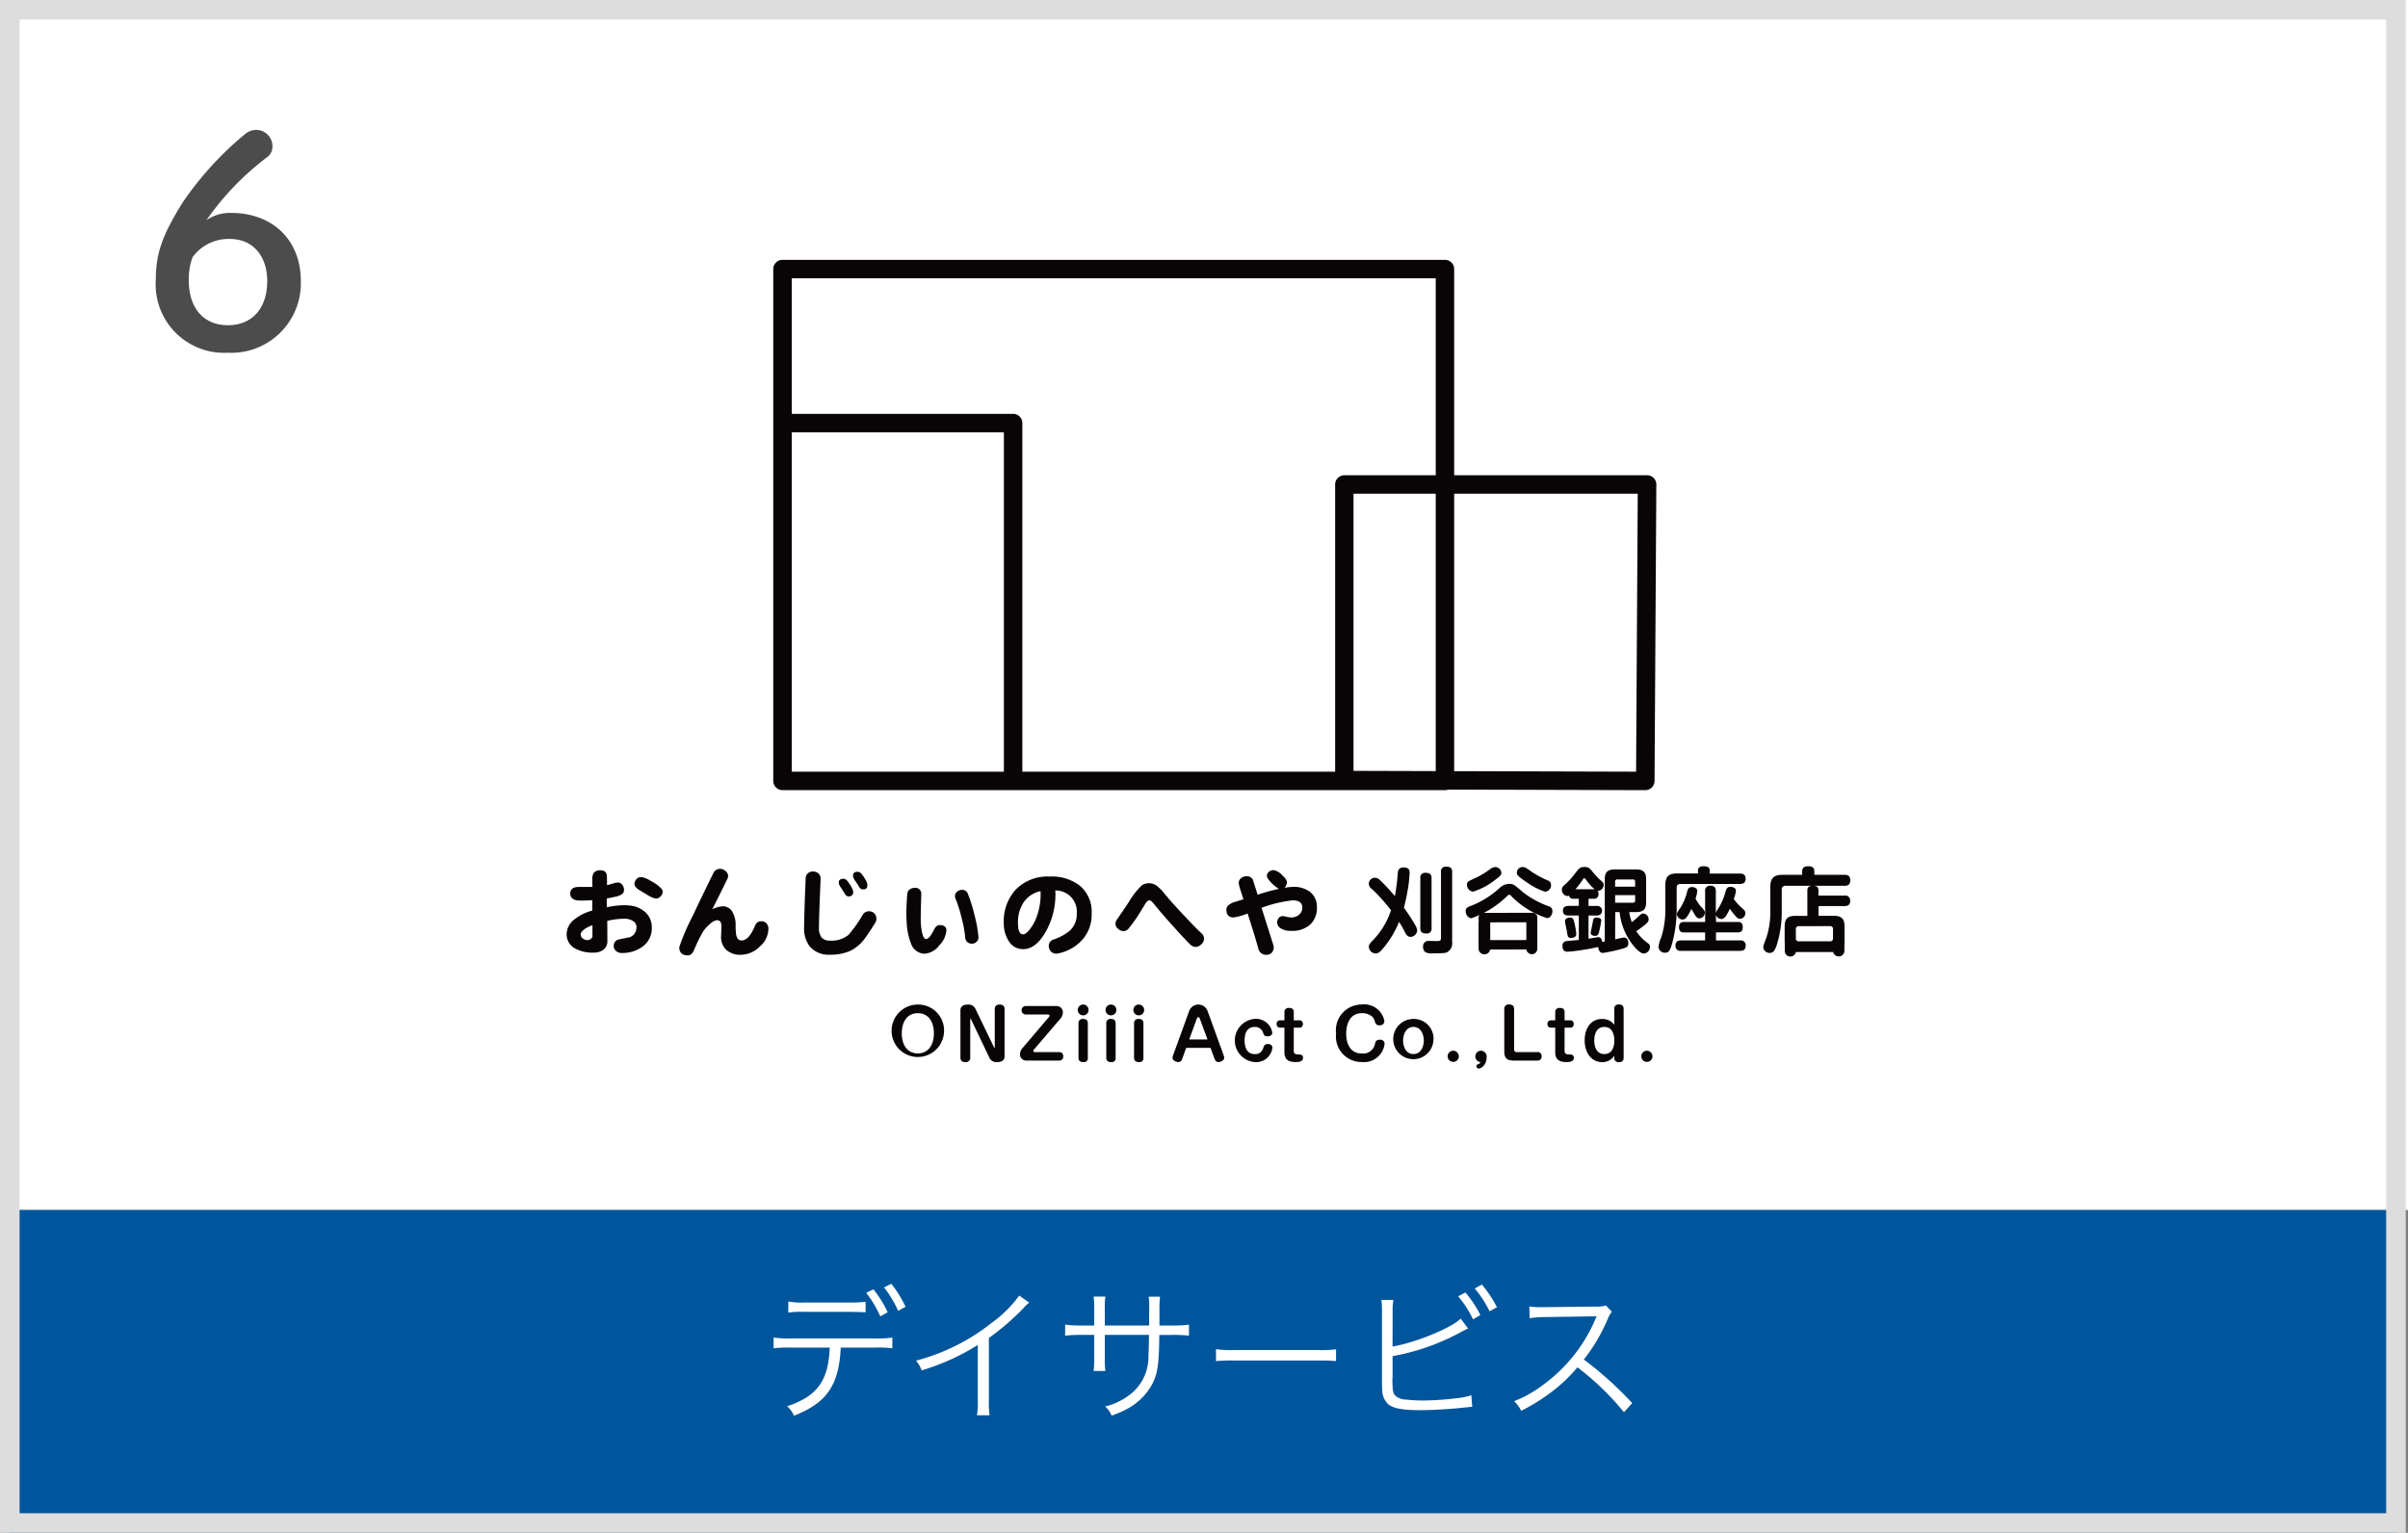
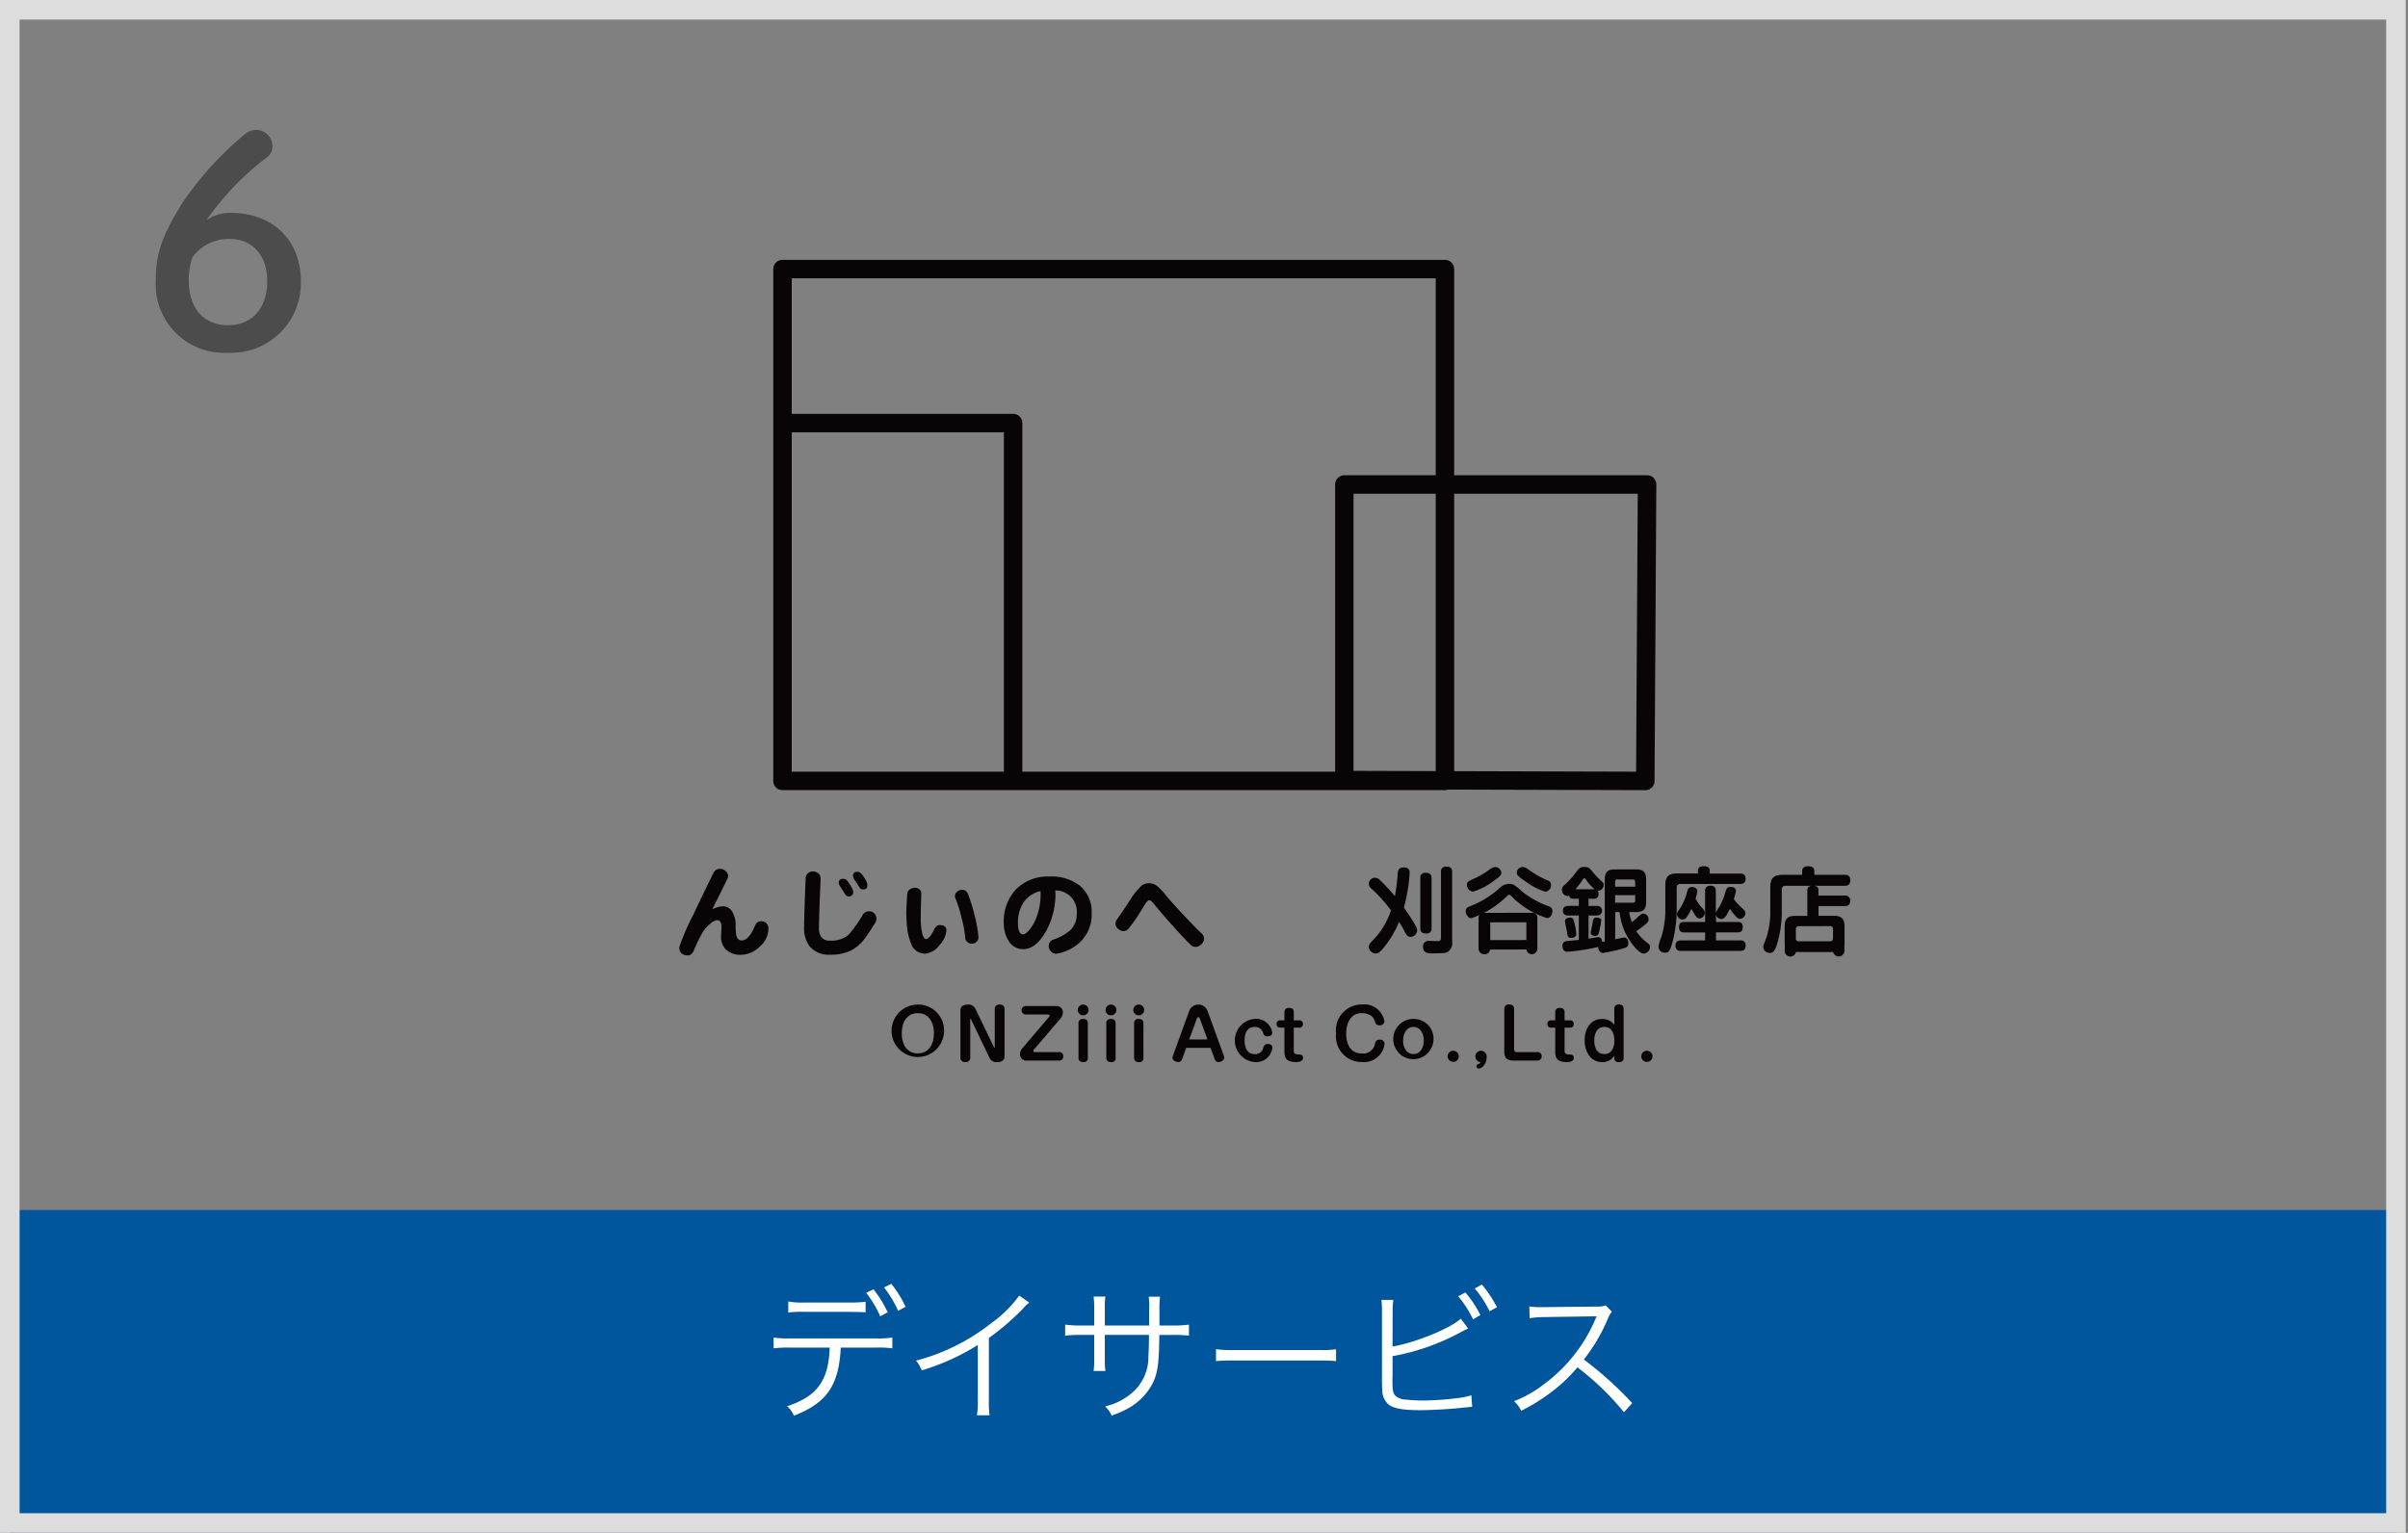
<svg xmlns="http://www.w3.org/2000/svg" width="215.396" height="137.146" viewBox="0 0 215.396 137.146">
  <rect x="0" y="0" width="215.396" height="137.146" fill="#808080" stroke="none" />
  <g id="shop-logo06" transform="translate(-1434.801 -4804)">
-     <rect id="長方形_185" data-name="長方形 185" width="215.197" height="108.266" transform="translate(1435 4804)" fill="#fff" />
    <g id="グループ_204" data-name="グループ 204" transform="translate(1448.736 4815.623)">
      <path id="パス_526" data-name="パス 526" d="M1663.566,748.8c3.651,0,6.242,2.356,6.242,6.111a6.223,6.223,0,0,1-6.526,6.4,6.123,6.123,0,0,1-6.447-6.526c0-2.38.6-4.012,2.382-6.887a29.252,29.252,0,0,1,5.619-6.163,1.557,1.557,0,0,1,.957-.362,1.457,1.457,0,0,1,1.475,1.476,1.148,1.148,0,0,1-.465.957,24.712,24.712,0,0,0-5.437,5.646A3.687,3.687,0,0,1,1663.566,748.8Zm3.237,6.111c0-2.331-1.345-3.78-3.34-3.78a3.98,3.98,0,0,0-3.34,1.632,5.607,5.607,0,0,0-.337,2.072c0,2.511,1.347,4.013,3.5,4.013C1665.457,758.852,1666.8,757.324,1666.8,754.916Z" transform="translate(-1656.834 -741.373)" fill="#4c4c4c" />
    </g>
    <rect id="長方形_197" data-name="長方形 197" width="213.626" height="28.88" transform="translate(1435.586 4912.267)" fill="#00569d" />
    <g id="グループ_121" data-name="グループ 121" transform="translate(1485.483 4827.251)">
      <g id="グループ_120" data-name="グループ 120" transform="translate(0)">
        <g id="グループ_117" data-name="グループ 117" transform="translate(71.763 54.257)">
          <path id="パス_336" data-name="パス 336" d="M1776.173,816.588a1.068,1.068,0,0,1,.172.486.626.626,0,0,1-.586.561c-.281,0-.405-.223-.5-.4a7.861,7.861,0,0,0-.535-.94,9.011,9.011,0,0,1-1.228,2.121c-.454.579-.626.7-.858.7a.624.624,0,0,1-.619-.579c0-.182.074-.288.248-.479a7.067,7.067,0,0,0,1.737-2.8,14.5,14.5,0,0,0-1.737-1.93.533.533,0,0,1,.313-.982.588.588,0,0,1,.4.172,16.494,16.494,0,0,1,1.369,1.476,16.693,16.693,0,0,0,.256-2.062c.024-.239.09-.512.519-.512.52,0,.544.29.544.469a11.559,11.559,0,0,1-.205,1.737c-.083.495-.182.9-.306,1.4A15.86,15.86,0,0,1,1776.173,816.588Zm1.459.27a.42.42,0,0,1-.357.472.438.438,0,0,1-.121,0c-.422,0-.529-.189-.529-.47v-4.487a.416.416,0,0,1,.352-.471.4.4,0,0,1,.117,0c.43,0,.537.189.537.471Zm1.84,1.213a.926.926,0,0,1-.436.932c-.157.065-.223.1-1.2.1a1.519,1.519,0,0,1-.717-.074.552.552,0,0,1-.248-.5.483.483,0,0,1,.545-.535c.107,0,.593.016.694.016.256,0,.364-.025.364-.3v-5.89a.414.414,0,0,1,.349-.469.427.427,0,0,1,.12,0c.4,0,.528.148.528.469Z" transform="translate(-1772.022 -811.315)" fill="#090405" />
          <path id="パス_337" data-name="パス 337" d="M1788.975,815.319c0,.28-.173.636-.487.636a7.758,7.758,0,0,1-2.722-1.527,3.95,3.95,0,0,1-.5-.479.249.249,0,0,0-.158-.082c-.073,0-.116.04-.264.19a8.549,8.549,0,0,1-3.109,1.907c-.322,0-.52-.348-.52-.635,0-.266.173-.348.348-.422a8.344,8.344,0,0,0,2.641-1.6,1.284,1.284,0,0,1,.889-.414c.388,0,.479.074,1.255.752a8.321,8.321,0,0,0,2.277,1.246A.437.437,0,0,1,1788.975,815.319Zm-5.139-2.772a6.03,6.03,0,0,1-1.969,1.043.617.617,0,0,1-.537-.62c0-.264.091-.3.825-.635a7.787,7.787,0,0,0,1.254-.767.861.861,0,0,1,.464-.182.555.555,0,0,1,.536.535c0,.214-.294.428-.574.626Zm2.492-1.158c.189,0,.33.091.718.372a8.8,8.8,0,0,0,1.505.824.406.406,0,0,1,.3.4.579.579,0,0,1-.527.61,6.121,6.121,0,0,1-1.633-.833c-.874-.585-.9-.7-.9-.867a.508.508,0,0,1,.511-.508h.027Z" transform="translate(-1772.555 -811.317)" fill="#090405" />
          <path id="パス_338" data-name="パス 338" d="M1795.114,817.852c.148-.033.7-.156.8-.156.29,0,.381.3.381.5,0,.356-.206.4-.528.495a13.685,13.685,0,0,1-1.749.381c-.305,0-.412-.322-.421-.537a18.187,18.187,0,0,1-2.739.43c-.173,0-.454-.042-.454-.521a.391.391,0,0,1,.322-.428l1.139-.108v-2.185h-.927c-.248,0-.495-.074-.495-.429,0-.4.322-.43.495-.43h.927v-.642h-.479a.353.353,0,0,1-.4-.282.274.274,0,0,1-.157.041.552.552,0,0,1-.479-.56.475.475,0,0,1,.166-.372,6.81,6.81,0,0,0,.972-1.032c.413-.544.479-.635.892-.635.338,0,.447.106.667.37a8.576,8.576,0,0,0,.66.726c.348.305.38.338.38.52a.538.538,0,0,1-.537.521.452.452,0,0,1,.074.288.375.375,0,0,1-.326.416.4.4,0,0,1-.111,0h-.454v.642h.742a.43.43,0,1,1,.045.858h-.788V817.8c.141-.025.272-.04.685-.116a1.473,1.473,0,0,1,.182-.025c.248,0,.348.232.348.43.057-.016.074-.016.239-.05V812.49c0-.661.272-.892.9-.892h1.9c.636,0,.9.24.9.892v2.038c0,.676-.3.89-.9.89h-.61a3.867,3.867,0,0,0,.232.9,6.474,6.474,0,0,0,.536-.454c.248-.232.33-.315.495-.315a.524.524,0,0,1,.47.512c0,.206-.116.322-.363.52a8.385,8.385,0,0,1-.742.544,3.958,3.958,0,0,0,1.031,1.072.408.408,0,0,1,.2.348.6.6,0,0,1-.57.579c-.116,0-.264-.034-.676-.43a5.681,5.681,0,0,1-1.477-3.274h-.388Zm-3.6-1.286a5.671,5.671,0,0,1,.123.823c0,.339-.42.339-.454.339-.3,0-.32-.123-.386-.594-.025-.141-.166-.769-.166-.9,0-.232.232-.322.463-.322.272,0,.305.149.419.653Zm1.667-3.194a.364.364,0,0,1,.106.009,4.277,4.277,0,0,1-.718-.775c-.14-.2-.157-.214-.214-.214s-.074.026-.139.123a7.9,7.9,0,0,1-.652.857Zm.686,2.815a7.459,7.459,0,0,1-.141.79c-.09.405-.124.569-.4.569-.041,0-.4,0-.4-.28,0-.066.148-.726.172-.857.057-.381.082-.5.355-.5.067,0,.422.008.422.273Zm3.034-3.046V812.7c0-.149-.073-.2-.2-.2h-1.39a.175.175,0,0,0-.2.148.16.16,0,0,0,0,.052v.446Zm-1.789,1.436h1.592a.174.174,0,0,0,.2-.147.156.156,0,0,0,0-.05V813.9h-1.789Z" transform="translate(-1773.084 -811.317)" fill="#090405" />
          <path id="パス_339" data-name="パス 339" d="M1803.054,811.718c0-.3.2-.405.47-.405.354,0,.585.067.585.405v.248h2.707c.166,0,.5.024.5.463,0,.354-.206.469-.5.469h-5.327c-.215,0-.338.09-.338.332v1.939a11.626,11.626,0,0,1-.348,2.821c-.232.907-.371,1.056-.669,1.056a.563.563,0,0,1-.61-.5,2.67,2.67,0,0,1,.241-.858,8.165,8.165,0,0,0,.37-2.583V813c0-.811.348-1.043,1.043-1.043h1.881Zm1.621,4.578h1.947c.125,0,.437,0,.437.446,0,.38-.158.487-.437.487h-1.956v.718h2.162a.428.428,0,0,1,.491.35.461.461,0,0,1,0,.1c0,.353-.157.485-.5.485h-5.272a.432.432,0,0,1-.5-.352.509.509,0,0,1-.006-.093c0-.338.156-.487.5-.487h2.154v-.718h-1.89c-.124,0-.445,0-.445-.464s.314-.469.445-.469h1.89v-2.74a.432.432,0,0,1,.357-.5.418.418,0,0,1,.1-.006c.363,0,.5.165.5.5V815.5c.025-.106.05-.148.321-.579a5.4,5.4,0,0,0,.488-1.129c.122-.437.172-.636.511-.636.156,0,.479.067.479.355a3.476,3.476,0,0,1-.19.735,4.554,4.554,0,0,0,.718.792c.29.248.315.347.315.477a.5.5,0,0,1-.471.5c-.14,0-.248-.057-.427-.27a5.808,5.808,0,0,1-.488-.628c-.314.652-.479.917-.768.917a.535.535,0,0,1-.487-.371Zm-1.288-1.312c.256.282.281.381.281.5a.513.513,0,0,1-.478.495c-.116,0-.24-.05-.4-.3-.073-.124-.172-.281-.322-.553a4.92,4.92,0,0,1-.355.652c-.124.174-.232.3-.429.3a.516.516,0,0,1-.511-.464c0-.139.032-.182.322-.6a5.1,5.1,0,0,0,.6-1.459c.057-.2.116-.381.436-.381.182,0,.464.09.464.353a2.931,2.931,0,0,1-.157.677,3.365,3.365,0,0,0,.542.786Z" transform="translate(-1773.616 -811.313)" fill="#090405" />
        </g>
        <g id="グループ_118" data-name="グループ 118" transform="translate(0 54.487)">
-           <path id="パス_340" data-name="パス 340" d="M1703.463,816.818a2.012,2.012,0,0,1-.81,1.695,3.01,3.01,0,0,1-1.906.579.7.7,0,0,1-.505-.2.545.545,0,0,1-.184-.4.579.579,0,0,1,.486-.614q.476-.1.944-.192a.907.907,0,0,0,.6-.824.613.613,0,0,0-.265-.6,1.344,1.344,0,0,0-.811-.232,6.588,6.588,0,0,0-1.53.192l.009,1.815a.917.917,0,0,1-.347.759,1.367,1.367,0,0,1-.881.266,3.245,3.245,0,0,1-1.737-.413,1.43,1.43,0,0,1-.679-1.246,1.671,1.671,0,0,1,.641-1.266,4.269,4.269,0,0,1,1.65-.835v-.935q-.493.037-1.042.038-.927,0-.927-.633,0-.586.788-.587h1.193c0-.116,0-.263-.01-.422v-.255a1.027,1.027,0,0,1,.147-.6.707.707,0,0,1,.586-.209c.294,0,.474.107.541.322a1.551,1.551,0,0,1,.036.3c.006.03.009.266.009.706.116-.03.29-.078.523-.146a1.552,1.552,0,0,1,.462-.091.481.481,0,0,1,.376.2.688.688,0,0,1,.156.44.466.466,0,0,1-.109.34,1.292,1.292,0,0,1-.651.284q-.157.045-.78.165v.788a7.2,7.2,0,0,1,1.568-.184,3.978,3.978,0,0,1,.569.037,2.33,2.33,0,0,1,1.39.66A1.819,1.819,0,0,1,1703.463,816.818Zm-5.307.751v-.953a2.524,2.524,0,0,0-.752.376c-.2.159-.3.305-.3.44a.448.448,0,0,0,.238.4.757.757,0,0,0,.384.109.435.435,0,0,0,.295-.109.33.33,0,0,0,.137-.265Zm6.234-4.159a.533.533,0,0,1-.007.434.685.685,0,0,1-.367.348c-.2.086-.541-.029-1.034-.348-.189-.11-.377-.223-.562-.342a1.249,1.249,0,0,1-.463-.4.5.5,0,0,1,.011-.425.6.6,0,0,1,.323-.333q.348-.157,1.159.347a3.275,3.275,0,0,1,.94.72Z" transform="translate(-1695.843 -811.565)" fill="#090405" />
          <path id="パス_341" data-name="パス 341" d="M1714.516,816.938a2.134,2.134,0,0,1-.788,1.586,2.432,2.432,0,0,1-1.66.724,1.88,1.88,0,0,1-1.311-.431,1.575,1.575,0,0,1-.476-1.218c0-.038.006-.172.018-.405s.019-.4.019-.476c0-.379-.138-.569-.413-.569a1.144,1.144,0,0,0-.6.331,3.2,3.2,0,0,0-.615.66,12.207,12.207,0,0,0-.8,1.621q-.22.543-.56.541-.79,0-.789-.733a20.262,20.262,0,0,1,1.256-2.905q.579-1.255,1.8-3.731a.629.629,0,0,1,.579-.376.715.715,0,0,1,.5.192.606.606,0,0,1,.238.422.712.712,0,0,1-.091.33q-.339.705-1.329,2.677a2.384,2.384,0,0,1,.944-.268.97.97,0,0,1,.908.606,2.225,2.225,0,0,1,.238,1.043,5.464,5.464,0,0,0,.055.944c.077.309.236.463.476.463q.579,0,1.064-1.016c.042-.092.1-.227.183-.4a.547.547,0,0,1,.541-.3.6.6,0,0,1,.45.192A.73.73,0,0,1,1714.516,816.938Z" transform="translate(-1696.463 -811.557)" fill="#090405" />
          <path id="パス_342" data-name="パス 342" d="M1724.862,816.062a.668.668,0,0,1-.1.332q-.715,1.138-1.016,1.513a3.564,3.564,0,0,1-1.193.99,4.227,4.227,0,0,1-1.833.357,2.215,2.215,0,0,1-1.824-.742,2.648,2.648,0,0,1-.5-1.7q0-1.008.137-4.363a.649.649,0,0,1,.22-.495.664.664,0,0,1,.463-.146.772.772,0,0,1,.464.174.663.663,0,0,1,.192.523q-.147,3.308-.147,4.307a1.379,1.379,0,0,0,.238.908.949.949,0,0,0,.77.275,2.357,2.357,0,0,0,1.632-.513,11.317,11.317,0,0,0,1.275-1.8.655.655,0,0,1,.568-.312.637.637,0,0,1,.477.2A.678.678,0,0,1,1724.862,816.062Zm-2.078-2.349a.279.279,0,0,1-.116.232.4.4,0,0,1-.248.1.385.385,0,0,1-.348-.192c-.087-.129-.223-.348-.412-.651a.757.757,0,0,1-.166-.4c0-.226.141-.338.421-.338a.429.429,0,0,1,.34.183,3.364,3.364,0,0,1,.464.734.688.688,0,0,1,.064.328Zm1.267-.631c0,.22-.126.331-.376.331a.372.372,0,0,1-.338-.192q-.116-.2-.422-.65a.816.816,0,0,1-.146-.395q0-.339.413-.339a.452.452,0,0,1,.348.184,3.364,3.364,0,0,1,.464.734.766.766,0,0,1,.058.328Z" transform="translate(-1697.15 -811.572)" fill="#090405" />
          <path id="パス_343" data-name="パス 343" d="M1731.688,817.174a2.168,2.168,0,0,1-.628,1.322,1.82,1.82,0,0,1-1.282.758,1.3,1.3,0,0,1-1.217-.811,5.9,5.9,0,0,1-.428-2.024c-.022-.323-.032-.641-.031-.951q0-.243.079-1.549a.55.55,0,0,1,.219-.413.813.813,0,0,1,.484-.146.517.517,0,0,1,.556.559q0,.064-.025.83-.024.831-.024,1.315a5.866,5.866,0,0,0,.116,1.291c.091.392.21.589.356.589q.3,0,.709-.823.2-.427.5-.427Q1731.688,816.688,1731.688,817.174Zm2.865.572a.514.514,0,0,1-.17.444.585.585,0,0,1-.419.17.594.594,0,0,1-.411-.154.567.567,0,0,1-.186-.419,9.974,9.974,0,0,0-.323-1.737,11.072,11.072,0,0,0-.525-1.685.609.609,0,0,1-.065-.251.509.509,0,0,1,.195-.411.657.657,0,0,1,.434-.162.533.533,0,0,1,.525.355,13.57,13.57,0,0,1,.59,1.9A11.188,11.188,0,0,1,1734.553,817.746Z" transform="translate(-1697.713 -811.661)" fill="#090405" />
          <path id="パス_344" data-name="パス 344" d="M1745.215,815.605a3.348,3.348,0,0,1-1.008,2.521,3.944,3.944,0,0,1-1.806,1,2.189,2.189,0,0,1-.33.064.657.657,0,0,1-.5-.2.723.723,0,0,1-.192-.5.585.585,0,0,1,.449-.569,4.513,4.513,0,0,0,1.456-.811,1.978,1.978,0,0,0,.6-1.505,1.894,1.894,0,0,0-1.71-2.063,2.038,2.038,0,0,0-.215-.008,3.1,3.1,0,0,1,.018.348,6.807,6.807,0,0,1-.824,3.263q-.9,1.639-2.062,1.64a1.485,1.485,0,0,1-1.339-.8,2.9,2.9,0,0,1-.395-1.513,4.191,4.191,0,0,1,1.054-3,3.971,3.971,0,0,1,3.043-1.182,4.128,4.128,0,0,1,2.7.811A3.053,3.053,0,0,1,1745.215,815.605Zm-4.565-1.723c0-.129,0-.224-.009-.285a2.426,2.426,0,0,0-1.485.963,3.209,3.209,0,0,0-.531,1.9q0,1,.463,1c.159,0,.351-.143.579-.431a3.885,3.885,0,0,0,.659-1.219A5.719,5.719,0,0,0,1740.65,813.883Z" transform="translate(-1698.249 -811.599)" fill="#090405" />
          <path id="パス_345" data-name="パス 345" d="M1755.884,817.882a.664.664,0,0,1-.238.5.732.732,0,0,1-.495.238.651.651,0,0,1-.476-.192q-.486-.464-1.6-1.705t-1.715-2c-.158-.184-.28-.274-.365-.274q-.174,0-.385.348-.449.743-.688,1.11-.4.6-.771,1.053a.588.588,0,0,1-.462.249.728.728,0,0,1-.487-.2.583.583,0,0,1-.238-.464.665.665,0,0,1,.156-.414q.55-.787,1.072-1.585a6.555,6.555,0,0,1,1.159-1.457,1.182,1.182,0,0,1,1.421.165,4.2,4.2,0,0,1,.615.651q.548.678,1.714,1.915,1.062,1.137,1.567,1.595A.654.654,0,0,1,1755.884,817.882Z" transform="translate(-1698.864 -811.636)" fill="#090405" />
-           <path id="パス_346" data-name="パス 346" d="M1766.589,814.994a2.017,2.017,0,0,1-.6,1.558,2.387,2.387,0,0,1-1.695.56,1.607,1.607,0,0,1-1.009-.267.608.608,0,0,1-.248-.486.619.619,0,0,1,.138-.4.473.473,0,0,1,.366-.163,1.618,1.618,0,0,1,.348.064,2.025,2.025,0,0,0,.412.054,1,1,0,0,0,.7-.255.809.809,0,0,0,.285-.624q0-.651-.853-.651a11.149,11.149,0,0,0-2.794.67l1.053,3.326a.687.687,0,0,1-.138.679.558.558,0,0,1-.413.192.71.71,0,0,1-.788-.523q-.22-.869-.963-3.171a5.685,5.685,0,0,1-1.228.358q-.67,0-.67-.706c0-.256.2-.464.6-.633q.463-.146.927-.284l-.295-.916a3.865,3.865,0,0,1-.128-.532.56.56,0,0,1,.2-.44.777.777,0,0,1,.513-.173.554.554,0,0,1,.586.412l.394,1.237a16.514,16.514,0,0,1,1.9-.521,3.583,3.583,0,0,1-.724-.6q-.346-.376-.347-.54a.473.473,0,0,1,.183-.395.676.676,0,0,1,.421-.146,1.318,1.318,0,0,1,.724.42c.312.276.464.5.464.679a.821.821,0,0,1-.22.485,5.293,5.293,0,0,1,.77-.083,2.413,2.413,0,0,1,1.505.441A1.671,1.671,0,0,1,1766.589,814.994Z" transform="translate(-1699.474 -811.564)" fill="#090405" />
        </g>
        <g id="グループ_119" data-name="グループ 119" transform="translate(29.071 66.611)">
          <path id="パス_347" data-name="パス 347" d="M1731.383,827.019a2.346,2.346,0,1,1-2.335-2.571,2.317,2.317,0,0,1,2.349,2.284A2.425,2.425,0,0,1,1731.383,827.019Zm-3.769,0c0,1.072.52,1.8,1.433,1.8.877,0,1.439-.685,1.439-1.8,0-1.052-.508-1.8-1.439-1.8C1728.158,825.217,1727.614,825.92,1727.614,827.019Z" transform="translate(-1726.702 -824.428)" fill="#090405" />
          <path id="パス_348" data-name="パス 348" d="M1736.25,828.289c.012.025.019.036.037.036s.024-.017.024-.041V824.86c0-.219.1-.413.436-.413.309,0,.441.152.441.413v4.216c0,.442-.381.52-.653.52a.675.675,0,0,1-.7-.385l-1.657-3.461c-.013-.018-.026-.03-.037-.03s-.024.017-.024.036v3.424a.38.38,0,0,1-.336.418.355.355,0,0,1-.1,0c-.309,0-.441-.151-.441-.416v-4.217c0-.434.368-.514.658-.514a.674.674,0,0,1,.684.382Z" transform="translate(-1727.082 -824.428)" fill="#090405" />
          <path id="パス_349" data-name="パス 349" d="M1742.153,824.587a.561.561,0,0,1,.579.544h0a.9.9,0,0,1-.182.538l-2.432,2.843a.164.164,0,0,0-.03.091c0,.1.1.108.138.108h2.148a.348.348,0,0,1,.386.3.363.363,0,0,1,0,.077.347.347,0,0,1-.31.382.355.355,0,0,1-.077,0h-2.9a.557.557,0,0,1-.578-.535v0a.884.884,0,0,1,.182-.537l2.426-2.85a.15.15,0,0,0,.036-.085c0-.1-.1-.116-.144-.116h-1.979a.381.381,0,0,1,0-.762h2.738Z" transform="translate(-1727.409 -824.437)" fill="#090405" />
          <path id="パス_350" data-name="パス 350" d="M1745.347,824.933a.484.484,0,1,1-.484-.485.484.484,0,0,1,.484.485Zm-.067,4.265a.347.347,0,0,1-.287.4.323.323,0,0,1-.112,0c-.267,0-.435-.1-.435-.4V826.13a.355.355,0,0,1,.315-.394.326.326,0,0,1,.09,0c.242,0,.43.078.43.392Z" transform="translate(-1727.727 -824.429)" fill="#090405" />
          <path id="パス_351" data-name="パス 351" d="M1747.987,824.933a.484.484,0,1,1-.484-.485A.484.484,0,0,1,1747.987,824.933Zm-.067,4.265a.347.347,0,0,1-.287.4.323.323,0,0,1-.112,0c-.266,0-.436-.1-.436-.4V826.13a.357.357,0,0,1,.316-.394.325.325,0,0,1,.09,0c.242,0,.43.078.43.392Z" transform="translate(-1727.88 -824.429)" fill="#090405" />
          <path id="パス_352" data-name="パス 352" d="M1750.626,824.933a.484.484,0,1,1-.484-.485.485.485,0,0,1,.484.485Zm-.067,4.265a.348.348,0,0,1-.288.4.324.324,0,0,1-.112,0c-.266,0-.435-.1-.435-.4V826.13a.357.357,0,0,1,.315-.394.325.325,0,0,1,.09,0c.242,0,.431.078.431.392Z" transform="translate(-1728.033 -824.429)" fill="#090405" />
          <path id="パス_353" data-name="パス 353" d="M1754.243,829.312a.37.37,0,0,1-.339.284c-.211,0-.527-.151-.527-.381a.658.658,0,0,1,.043-.2l1.445-3.98a.875.875,0,0,1,1.652,0l1.446,3.98a.529.529,0,0,1,.036.182c0,.285-.348.4-.531.4-.212,0-.3-.223-.327-.284l-.363-.986h-2.18Zm.628-1.738h1.633l-.672-1.839c-.055-.145-.1-.157-.146-.157s-.09.011-.145.157Z" transform="translate(-1728.249 -824.429)" fill="#090405" />
          <path id="パス_354" data-name="パス 354" d="M1762.642,827.038c0,.315-.338.332-.424.332-.29,0-.333-.133-.392-.314a.75.75,0,0,0-.751-.527c-.792,0-.907.751-.907,1.209,0,.376.085,1.223.907,1.223a.715.715,0,0,0,.756-.539c.077-.223.126-.364.423-.364.067,0,.4.012.4.333a1.458,1.458,0,0,1-1.6,1.281,1.939,1.939,0,0,1-.024-3.859A1.464,1.464,0,0,1,1762.642,827.038Z" transform="translate(-1728.592 -824.507)" fill="#090405" />
          <path id="パス_355" data-name="パス 355" d="M1763.962,825.163a.357.357,0,0,1,.313-.395.388.388,0,0,1,.093,0c.26,0,.429.091.429.393v.719h.479a.3.3,0,0,1,.337.259.274.274,0,0,1,0,.068.3.3,0,0,1-.264.328.288.288,0,0,1-.075,0h-.479v2.055c0,.31.193.34.4.34.163,0,.43,0,.43.308,0,.368-.49.375-.623.375-.738,0-1.043-.253-1.043-.907v-2.171h-.348c-.157,0-.348-.055-.348-.321a.3.3,0,0,1,.266-.335.335.335,0,0,1,.082,0h.348Z" transform="translate(-1728.821 -824.447)" fill="#090405" />
          <path id="パス_356" data-name="パス 356" d="M1773.229,825.919a.385.385,0,0,1-.387.384.41.41,0,0,1-.048,0c-.309,0-.348-.138-.424-.361a.872.872,0,0,0-.278-.454,1.414,1.414,0,0,0-.872-.272c-1.252,0-1.408,1.3-1.408,1.833,0,.676.232,1.772,1.379,1.772a1.07,1.07,0,0,0,1.2-.872c.047-.194.1-.356.434-.356a.373.373,0,0,1,.42.318.366.366,0,0,1,0,.057,1.854,1.854,0,0,1-2.032,1.621,2.284,2.284,0,0,1-2.32-2.248,2.479,2.479,0,0,1,.015-.3,2.308,2.308,0,0,1,2.293-2.6A1.835,1.835,0,0,1,1773.229,825.919Z" transform="translate(-1729.148 -824.427)" fill="#090405" />
          <path id="パス_357" data-name="パス 357" d="M1777.932,827.746a1.8,1.8,0,1,1-1.79-1.93,1.761,1.761,0,0,1,1.8,1.723A1.951,1.951,0,0,1,1777.932,827.746Zm-2.715,0c0,.5.231,1.211.926,1.211s.927-.708.927-1.211c0-.483-.218-1.215-.927-1.215s-.922.749-.922,1.215Z" transform="translate(-1729.464 -824.508)" fill="#090405" />
          <path id="パス_358" data-name="パス 358" d="M1780.5,829.341a.5.5,0,1,1-.509-.507.505.505,0,0,1,.509.507Z" transform="translate(-1729.762 -824.683)" fill="#090405" />
          <path id="パス_359" data-name="パス 359" d="M1782.134,829.341a.505.505,0,0,1,.5-.507.522.522,0,0,1,.514.53.4.4,0,0,1-.006.068c0,.563-.388.993-.721.993a.2.2,0,0,1-.192-.2v0c0-.116.06-.146.182-.2a.309.309,0,0,0,.188-.171A.511.511,0,0,1,1782.134,829.341Z" transform="translate(-1729.916 -824.683)" fill="#090405" />
          <path id="パス_360" data-name="パス 360" d="M1785.76,828.453a.22.22,0,0,0,.188.248.21.21,0,0,0,.059,0h1.827a.347.347,0,0,1,.386.3.357.357,0,0,1,0,.077.347.347,0,0,1-.31.381.355.355,0,0,1-.077,0h-2.12c-.579,0-.834-.2-.834-.836v-3.769a.377.377,0,0,1,.338-.414.336.336,0,0,1,.1,0c.308,0,.441.152.441.412Z" transform="translate(-1730.075 -824.428)" fill="#090405" />
          <path id="パス_361" data-name="パス 361" d="M1789.676,825.163a.356.356,0,0,1,.312-.395.387.387,0,0,1,.093,0c.261,0,.429.091.429.393v.719h.479a.3.3,0,0,1,.338.327.3.3,0,0,1-.261.328.3.3,0,0,1-.077,0h-.479v2.055c0,.31.2.34.4.34.164,0,.431,0,.431.308,0,.368-.489.375-.624.375-.738,0-1.043-.253-1.043-.907v-2.171h-.347c-.158,0-.348-.055-.348-.321a.3.3,0,0,1,.265-.335.344.344,0,0,1,.083,0h.347Z" transform="translate(-1730.312 -824.447)" fill="#090405" />
          <path id="パス_362" data-name="パス 362" d="M1795.161,824.842a.359.359,0,0,1,.318-.4.34.34,0,0,1,.088,0c.253,0,.43.085.43.395V829.2c0,.175-.049.4-.412.4a.365.365,0,0,1-.42-.3.4.4,0,0,1,0-.1v-.17a1.271,1.271,0,0,1-1.082.569c-1.012,0-1.573-.9-1.573-1.942,0-1.082.556-1.918,1.549-1.918a1.323,1.323,0,0,1,1.107.52Zm-1.79,2.824c0,.152,0,1.211.9,1.211s.895-1.059.895-1.211,0-1.215-.895-1.215S1793.371,827.5,1793.371,827.667Z" transform="translate(-1730.516 -824.428)" fill="#090405" />
          <path id="パス_363" data-name="パス 363" d="M1798.891,829.341a.5.5,0,1,1-.508-.507A.507.507,0,0,1,1798.891,829.341Z" transform="translate(-1730.828 -824.683)" fill="#090405" />
        </g>
        <path id="パス_364" data-name="パス 364" d="M1816.743,813.937h-2.335v-.429c0-.315-.124-.422-.422-.447h2.755c.388,0,.513-.172.513-.519,0-.446-.348-.463-.513-.463h-2.7v-.3c0-.454-.348-.464-.579-.464-.2,0-.512.04-.512.464v.3H1811.2c-.733,0-1.1.248-1.1,1.1V815.2a7.5,7.5,0,0,1-.338,2.467c-.254.674-.288.749-.288.889a.555.555,0,0,0,.586.511c.281,0,.42-.172.594-.635a9.806,9.806,0,0,0,.47-3.226v-1.79a.319.319,0,0,1,.277-.355.306.306,0,0,1,.077,0h2.36c-.322.025-.422.157-.422.446v2.244h-1.081c-.668,0-.949.248-.949.949v1.329c0,.078-.007-.06,0,.007.012.231.01.224.01.231v.609a.5.5,0,0,0,.991.109h3.336a.51.51,0,0,0,1.007-.091v-.52a2.045,2.045,0,0,0,.011-.348v-1.33c0-.725-.315-.949-.958-.949h-1.37v-.87h2.335c.348,0,.5-.149.5-.5a.435.435,0,0,0-.423-.447A.353.353,0,0,0,1816.743,813.937Zm-1.32,2.731a.254.254,0,0,1,.288.216.239.239,0,0,1,0,.073v.792a.251.251,0,0,1-.288.281h-2.755a.247.247,0,0,1-.281-.205.251.251,0,0,1,0-.075v-.789a.254.254,0,0,1,.211-.288.217.217,0,0,1,.07,0Z" transform="translate(-1702.429 -757.056)" fill="#090405" />
        <path id="パス_365" data-name="パス 365" d="M1775.55,801.164h-59.258a.824.824,0,0,1-.824-.824h0v-45.8a.825.825,0,0,1,.824-.825h59.258a.825.825,0,0,1,.824.825h0v45.8a.823.823,0,0,1-.823.825Zm-58.432-1.65h57.606V755.367h-57.605Z" transform="translate(-1696.98 -753.717)" fill="#090405" />
        <path id="パス_366" data-name="パス 366" d="M1796.563,802.351h0l-26.921-.08a.823.823,0,0,1-.822-.823V775a.825.825,0,0,1,.825-.825h27.08a.824.824,0,0,1,.825.822v.008l-.16,26.524A.824.824,0,0,1,1796.563,802.351Zm-26.1-1.727,25.276.074.149-24.871h-25.425Z" transform="translate(-1700.073 -754.903)" fill="#090405" />
        <path id="パス_367" data-name="パス 367" d="M1737.793,801.265h-1.651V769.992H1716.26v-1.649h20.708a.823.823,0,0,1,.825.823h0Z" transform="translate(-1697.026 -754.565)" fill="#090405" />
      </g>
      <path id="パス_368" data-name="パス 368" d="M1787.693,816.153a.421.421,0,0,0-.421-.421h0l-4.408.008a.423.423,0,0,0-.421.423.584.584,0,0,0,.009.232v.077a.489.489,0,0,0-.014.116v2.342a.52.52,0,0,0,.686.493.492.492,0,0,0,.34-.369.053.053,0,0,1,.008-.033l3.243-.006a.492.492,0,0,0,.979-.072v-2.789Zm-.981,2.018-3.23.006v-1.59h0l3.23-.006Z" transform="translate(-1700.862 -757.312)" fill="#090405" />
    </g>
    <g id="デイサービス" transform="translate(1505.411 4919.241)" style="isolation: isolate">
      <path id="パス_612" data-name="パス 612" d="M10.27-5.668a10.217,10.217,0,0,1,1.495.065v-.962a8.535,8.535,0,0,1-1.508.078H2.652a8.624,8.624,0,0,1-1.508-.078V-5.6a10.217,10.217,0,0,1,1.495-.065H6.162C6.058-2.7,5.044-1.313,2.353-.416a2.273,2.273,0,0,1,.611.845C5.9-.715,6.994-2.3,7.15-5.668ZM2.457-8.8a9.057,9.057,0,0,1,1.482-.065H7.891q1.229.02,1.482.039v-.936A11.742,11.742,0,0,1,7.878-9.7H3.952a6.751,6.751,0,0,1-1.495-.091Zm6.968-1.768a9.906,9.906,0,0,1,1.261,2.106l.663-.364a10.116,10.116,0,0,0-1.274-2.054Zm1.6-.481a10.181,10.181,0,0,1,1.261,2.093l.663-.364a10.82,10.82,0,0,0-1.274-2.054Zm12.09.728a10.912,10.912,0,0,1-2.483,2.457A18.3,18.3,0,0,1,13.884-4.5a3.01,3.01,0,0,1,.507.871A20.322,20.322,0,0,0,19.409-5.9v4.94A6.776,6.776,0,0,1,19.331.39h1.131A8.636,8.636,0,0,1,20.4-.988V-6.526a22.9,22.9,0,0,0,3.042-2.613,2.943,2.943,0,0,1,.572-.546Zm7.657,2.678V-9.178a5.617,5.617,0,0,1,.052-1.053H29.77a7.53,7.53,0,0,1,.052,1.092v1.495H28.743a9.449,9.449,0,0,1-1.521-.078v.988A11.967,11.967,0,0,1,28.73-6.8h1.092v2.132a7.416,7.416,0,0,1-.052,1.092h1.053a7.148,7.148,0,0,1-.052-1.053V-6.8h3.952c-.013,1.053-.026,1.456-.052,1.872a4.23,4.23,0,0,1-1.391,3.25A5.748,5.748,0,0,1,30.8-.4a2.329,2.329,0,0,1,.585.819A9.651,9.651,0,0,0,32.89-.247a5.5,5.5,0,0,0,2.119-2.145c.481-.936.611-1.768.637-4.407H36.79a11.967,11.967,0,0,1,1.508.065v-.988a9.449,9.449,0,0,1-1.521.078H35.659V-9.009a8.915,8.915,0,0,1,.052-1.209H34.7A8.64,8.64,0,0,1,34.736-8.9v1.261Zm9.945,3.185a14.2,14.2,0,0,1,1.612-.052h7.54a14.872,14.872,0,0,1,1.586.052V-5.512a10.253,10.253,0,0,1-1.573.065H42.328a9.2,9.2,0,0,1-1.612-.078Zm15.8-4.381a5.752,5.752,0,0,1,.065-1.092H55.51a7.213,7.213,0,0,1,.052,1.079V-2.86c0,.546.013.806.026,1.014A1.726,1.726,0,0,0,56.121-.6c.455.377,1.313.533,2.847.533.9,0,2.613-.091,3.445-.182l.624-.065.169-.013c.195-.026.234-.026.429-.039L63.557-1.4a6.263,6.263,0,0,1-1.287.26,25.718,25.718,0,0,1-2.977.208,13.557,13.557,0,0,1-1.534-.078,1.56,1.56,0,0,1-.988-.338c-.221-.221-.273-.52-.273-1.43v-.143L56.511-3V-4.9a20.181,20.181,0,0,0,6.2-2.2c.3-.156.364-.182.559-.273l-.663-.884c-.871.858-4.043,2.145-6.1,2.5Zm5.863-1.417A9.628,9.628,0,0,1,63.713-8.19l.65-.39A9.869,9.869,0,0,0,63.024-10.6Zm1.482-.7a9.738,9.738,0,0,1,1.326,2.041l.663-.364a11.241,11.241,0,0,0-1.352-2.028ZM77.948-.7a32.33,32.33,0,0,0-4.329-3.9,15.72,15.72,0,0,0,2.145-3.64,2.426,2.426,0,0,1,.364-.637l-.546-.559a2.424,2.424,0,0,1-.832.1l-4.641.052h-.338a6.109,6.109,0,0,1-1.027-.065l.026,1.053a8.747,8.747,0,0,1,1.339-.1l4.342-.065a2.208,2.208,0,0,0,.312-.013.275.275,0,0,1-.039.091c-.026.065-.039.078-.065.156a14.09,14.09,0,0,1-4.641,5.863A10.465,10.465,0,0,1,67.379-.871a2.893,2.893,0,0,1,.637.858,16.741,16.741,0,0,0,2.548-1.56A14.112,14.112,0,0,0,73.047-3.9,24.179,24.179,0,0,1,77.207.117Z" transform="translate(-2.555 11)" fill="#fff" />
    </g>
    <path id="パス_603" data-name="パス 603" d="M1855.485,730.788V864.429H1643.794V730.788h211.691m1.752-1.753h-215.2V866.182h215.2V729.035Z" transform="translate(-207.24 4074.965)" fill="#dedddd" />
  </g>
</svg>